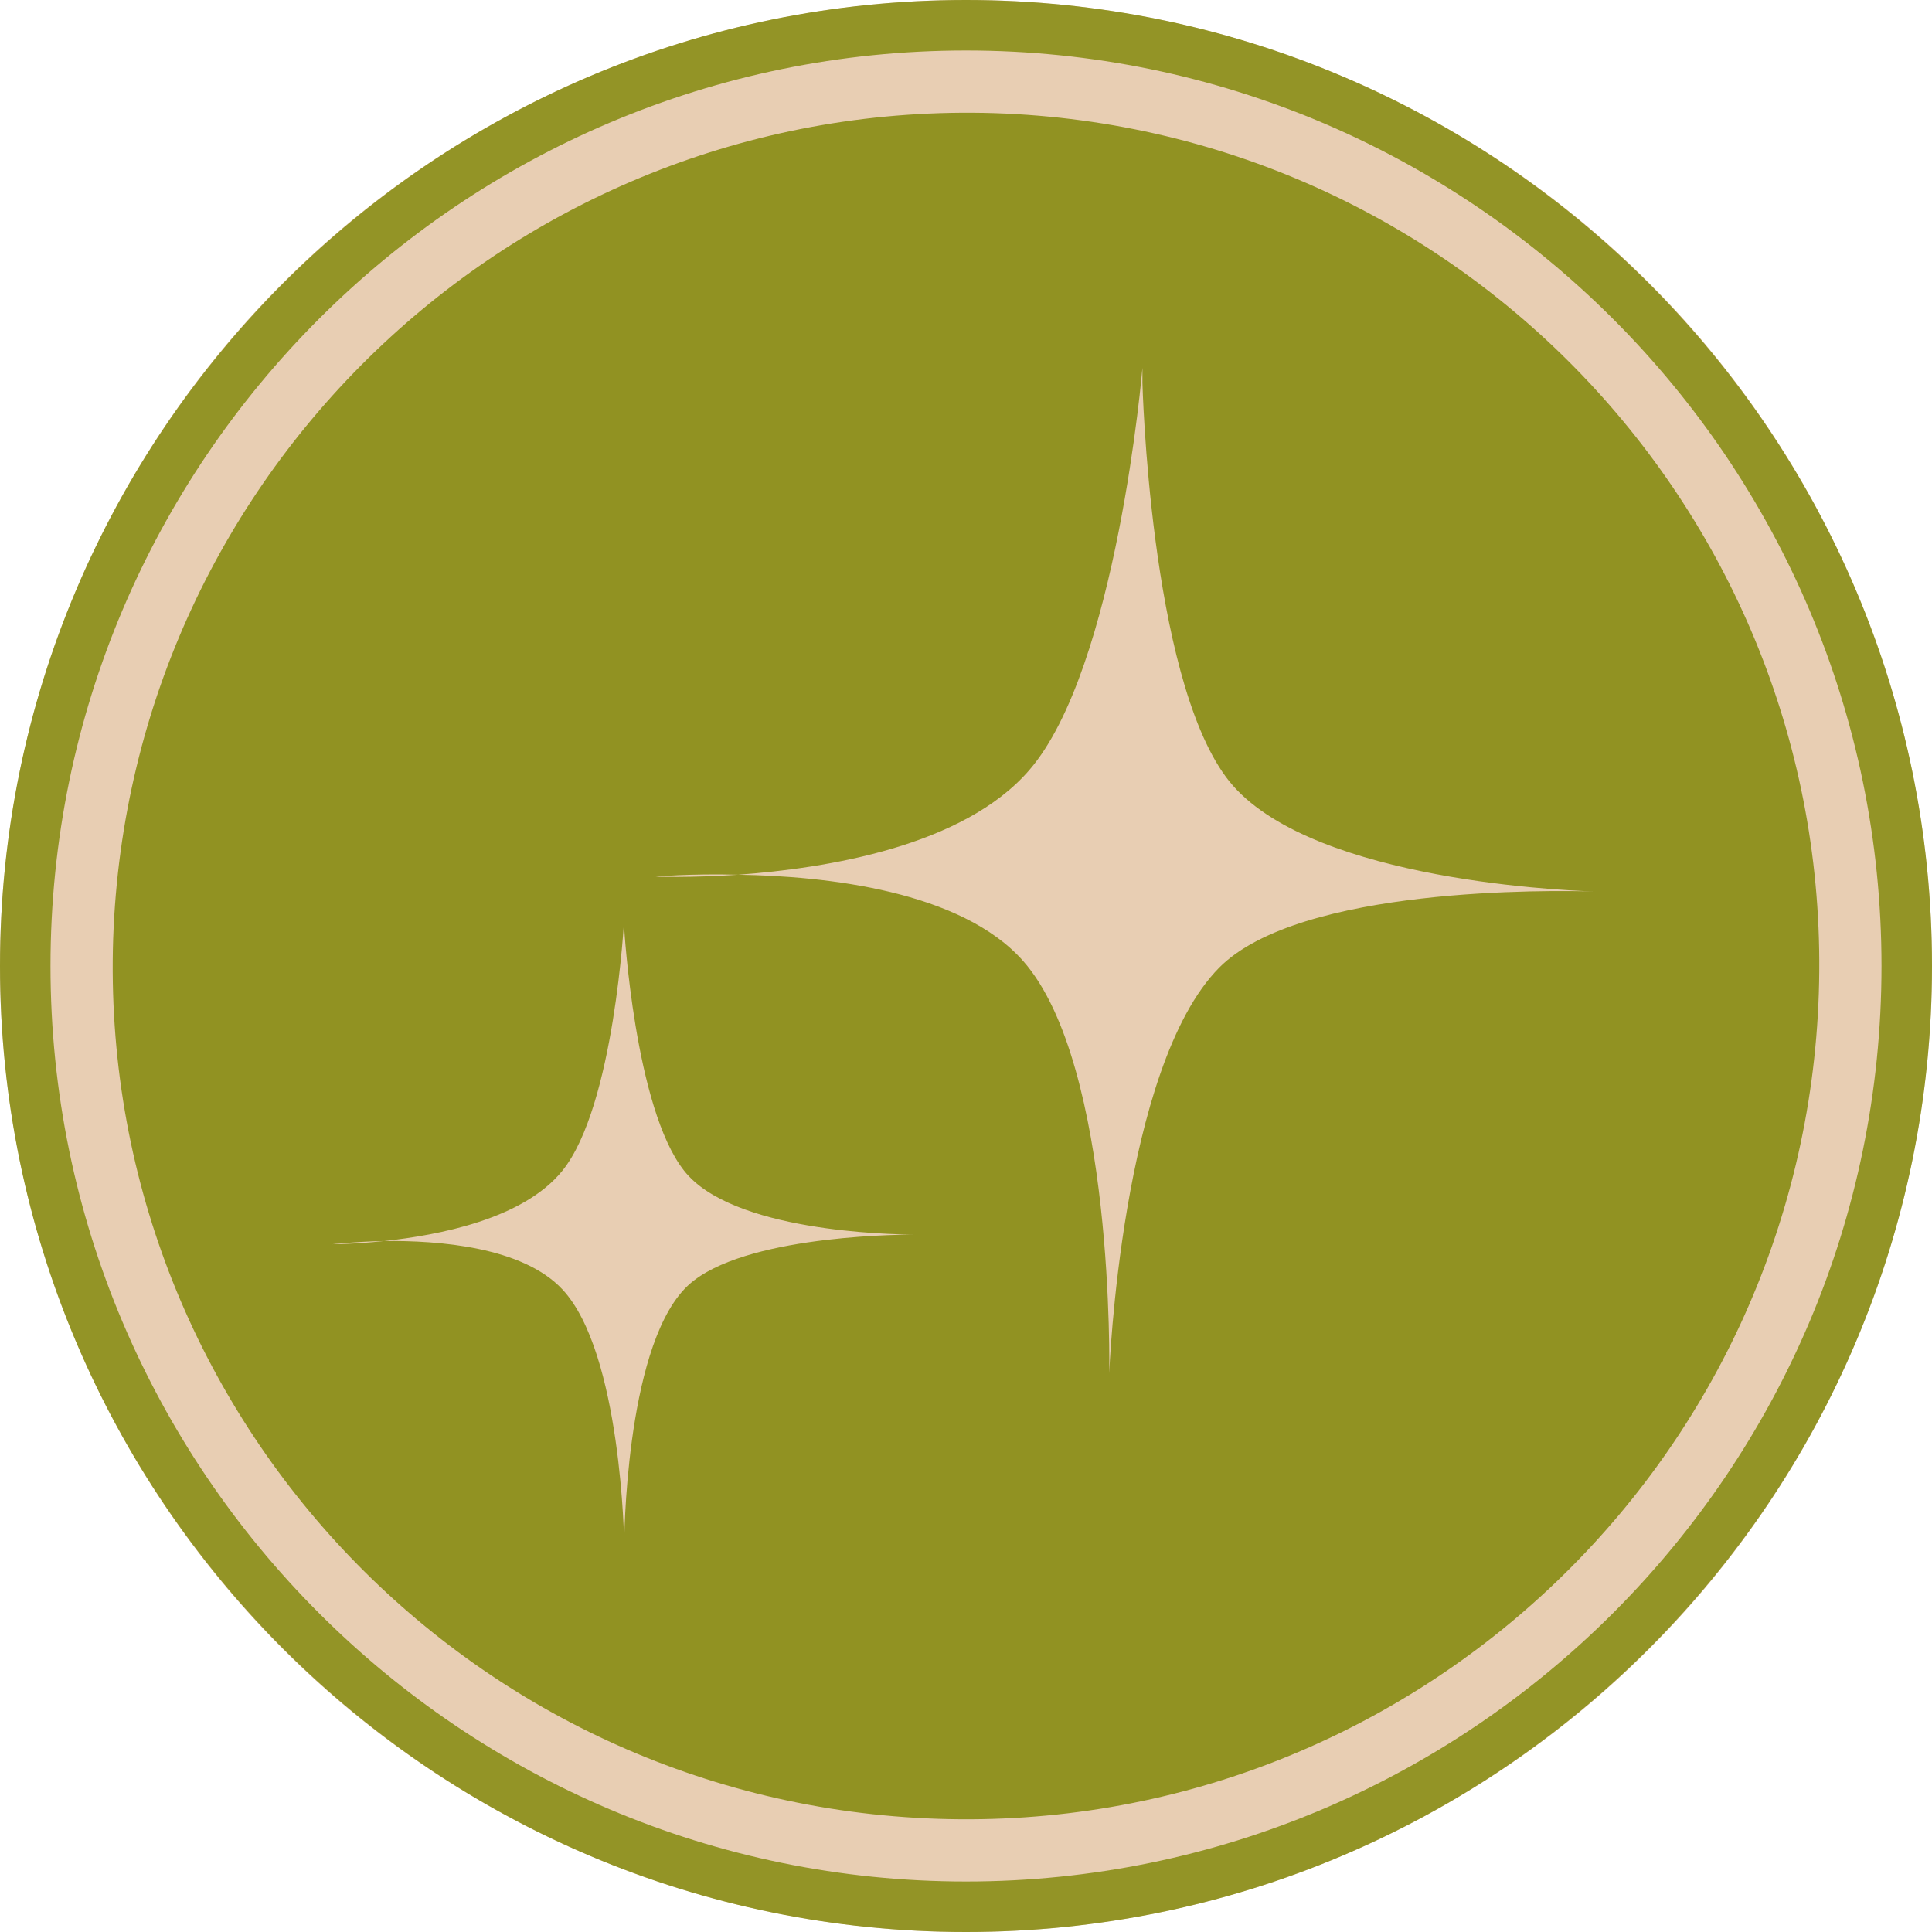
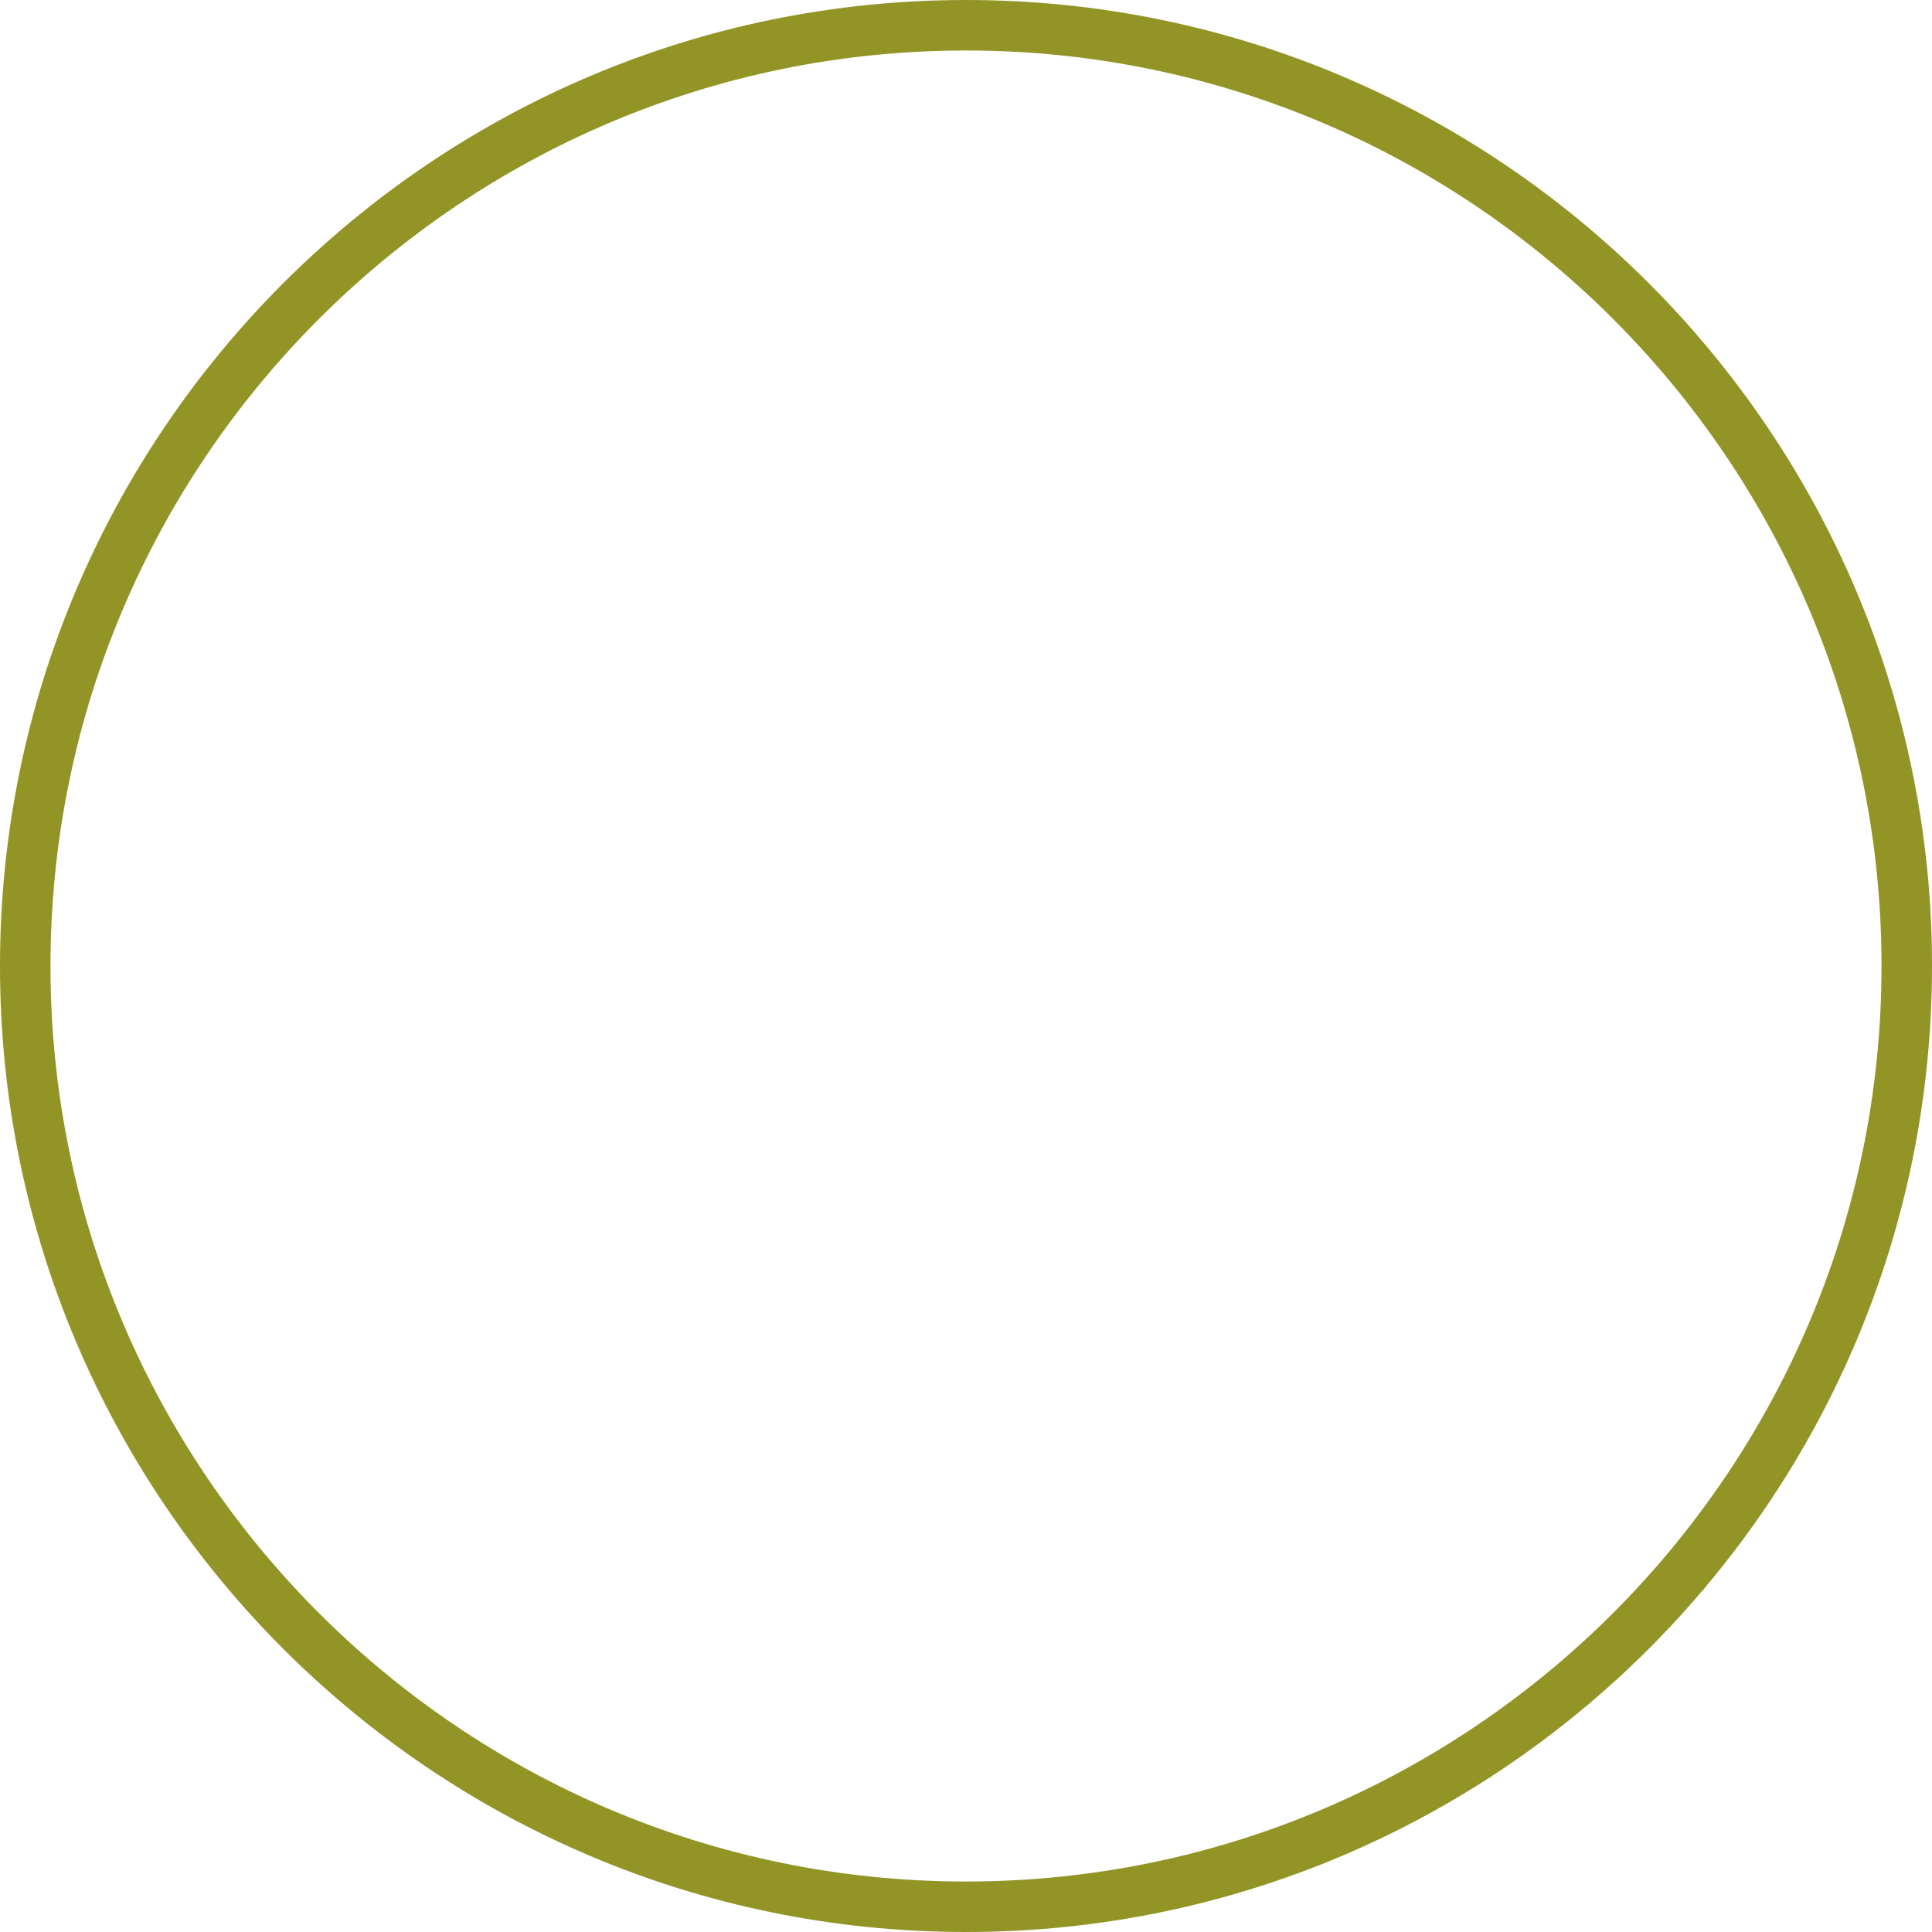
<svg xmlns="http://www.w3.org/2000/svg" width="120" height="120" viewBox="0 0 120 120" fill="none">
-   <circle cx="60" cy="60" r="60" fill="#E8CEB3" />
-   <path d="M61.779 7.027C32.504 6.106 8.041 29.057 7.03 58.297C6.059 87.536 28.986 112.01 58.261 112.971C87.496 113.932 112 90.981 112.97 61.701C113.941 32.461 91.014 7.988 61.779 7.027ZM56.846 76.681C55.188 76.681 45.484 76.842 42.492 80.086C38.812 84.011 38.771 95.868 38.771 95.868C38.771 95.868 38.61 84.011 34.93 80.086C32.464 77.443 27.247 77.042 23.851 77.082C21.991 77.282 20.656 77.282 20.656 77.282C20.656 77.282 21.991 77.122 23.851 77.082C27.247 76.722 32.504 75.72 34.93 72.716C38.165 68.711 38.771 57.055 38.771 57.055V57.656C38.771 57.656 39.418 68.831 42.492 72.716C45.443 76.481 55.188 76.681 56.846 76.681ZM75.729 60.099C69.624 66.267 68.896 85.293 68.896 85.293C68.896 85.293 69.26 66.187 63.558 59.698C59.717 55.333 51.306 54.411 45.848 54.331C42.855 54.531 40.712 54.451 40.712 54.451C40.712 54.451 42.855 54.251 45.848 54.331C51.347 53.931 59.838 52.569 63.922 47.842C69.381 41.554 70.958 22.848 70.958 22.848V23.77C70.958 23.77 71.403 41.794 76.134 48.243C80.703 54.491 96.392 55.292 99.061 55.373C99.303 55.373 99.505 55.373 99.505 55.373C99.505 55.373 99.344 55.373 99.061 55.373C96.392 55.292 80.743 55.052 75.729 60.099Z" fill="#919222" />
  <path d="M60 120C26.907 120 0 93.093 0 60C0 26.907 26.907 0 60 0C93.093 0 120 26.907 120 60C120 93.093 93.093 120 60 120ZM60 3.136C28.644 3.136 3.136 28.644 3.136 60C3.136 91.356 28.644 116.864 60 116.864C91.356 116.864 116.864 91.356 116.864 60C116.864 28.644 91.356 3.136 60 3.136Z" fill="#939426" />
</svg>